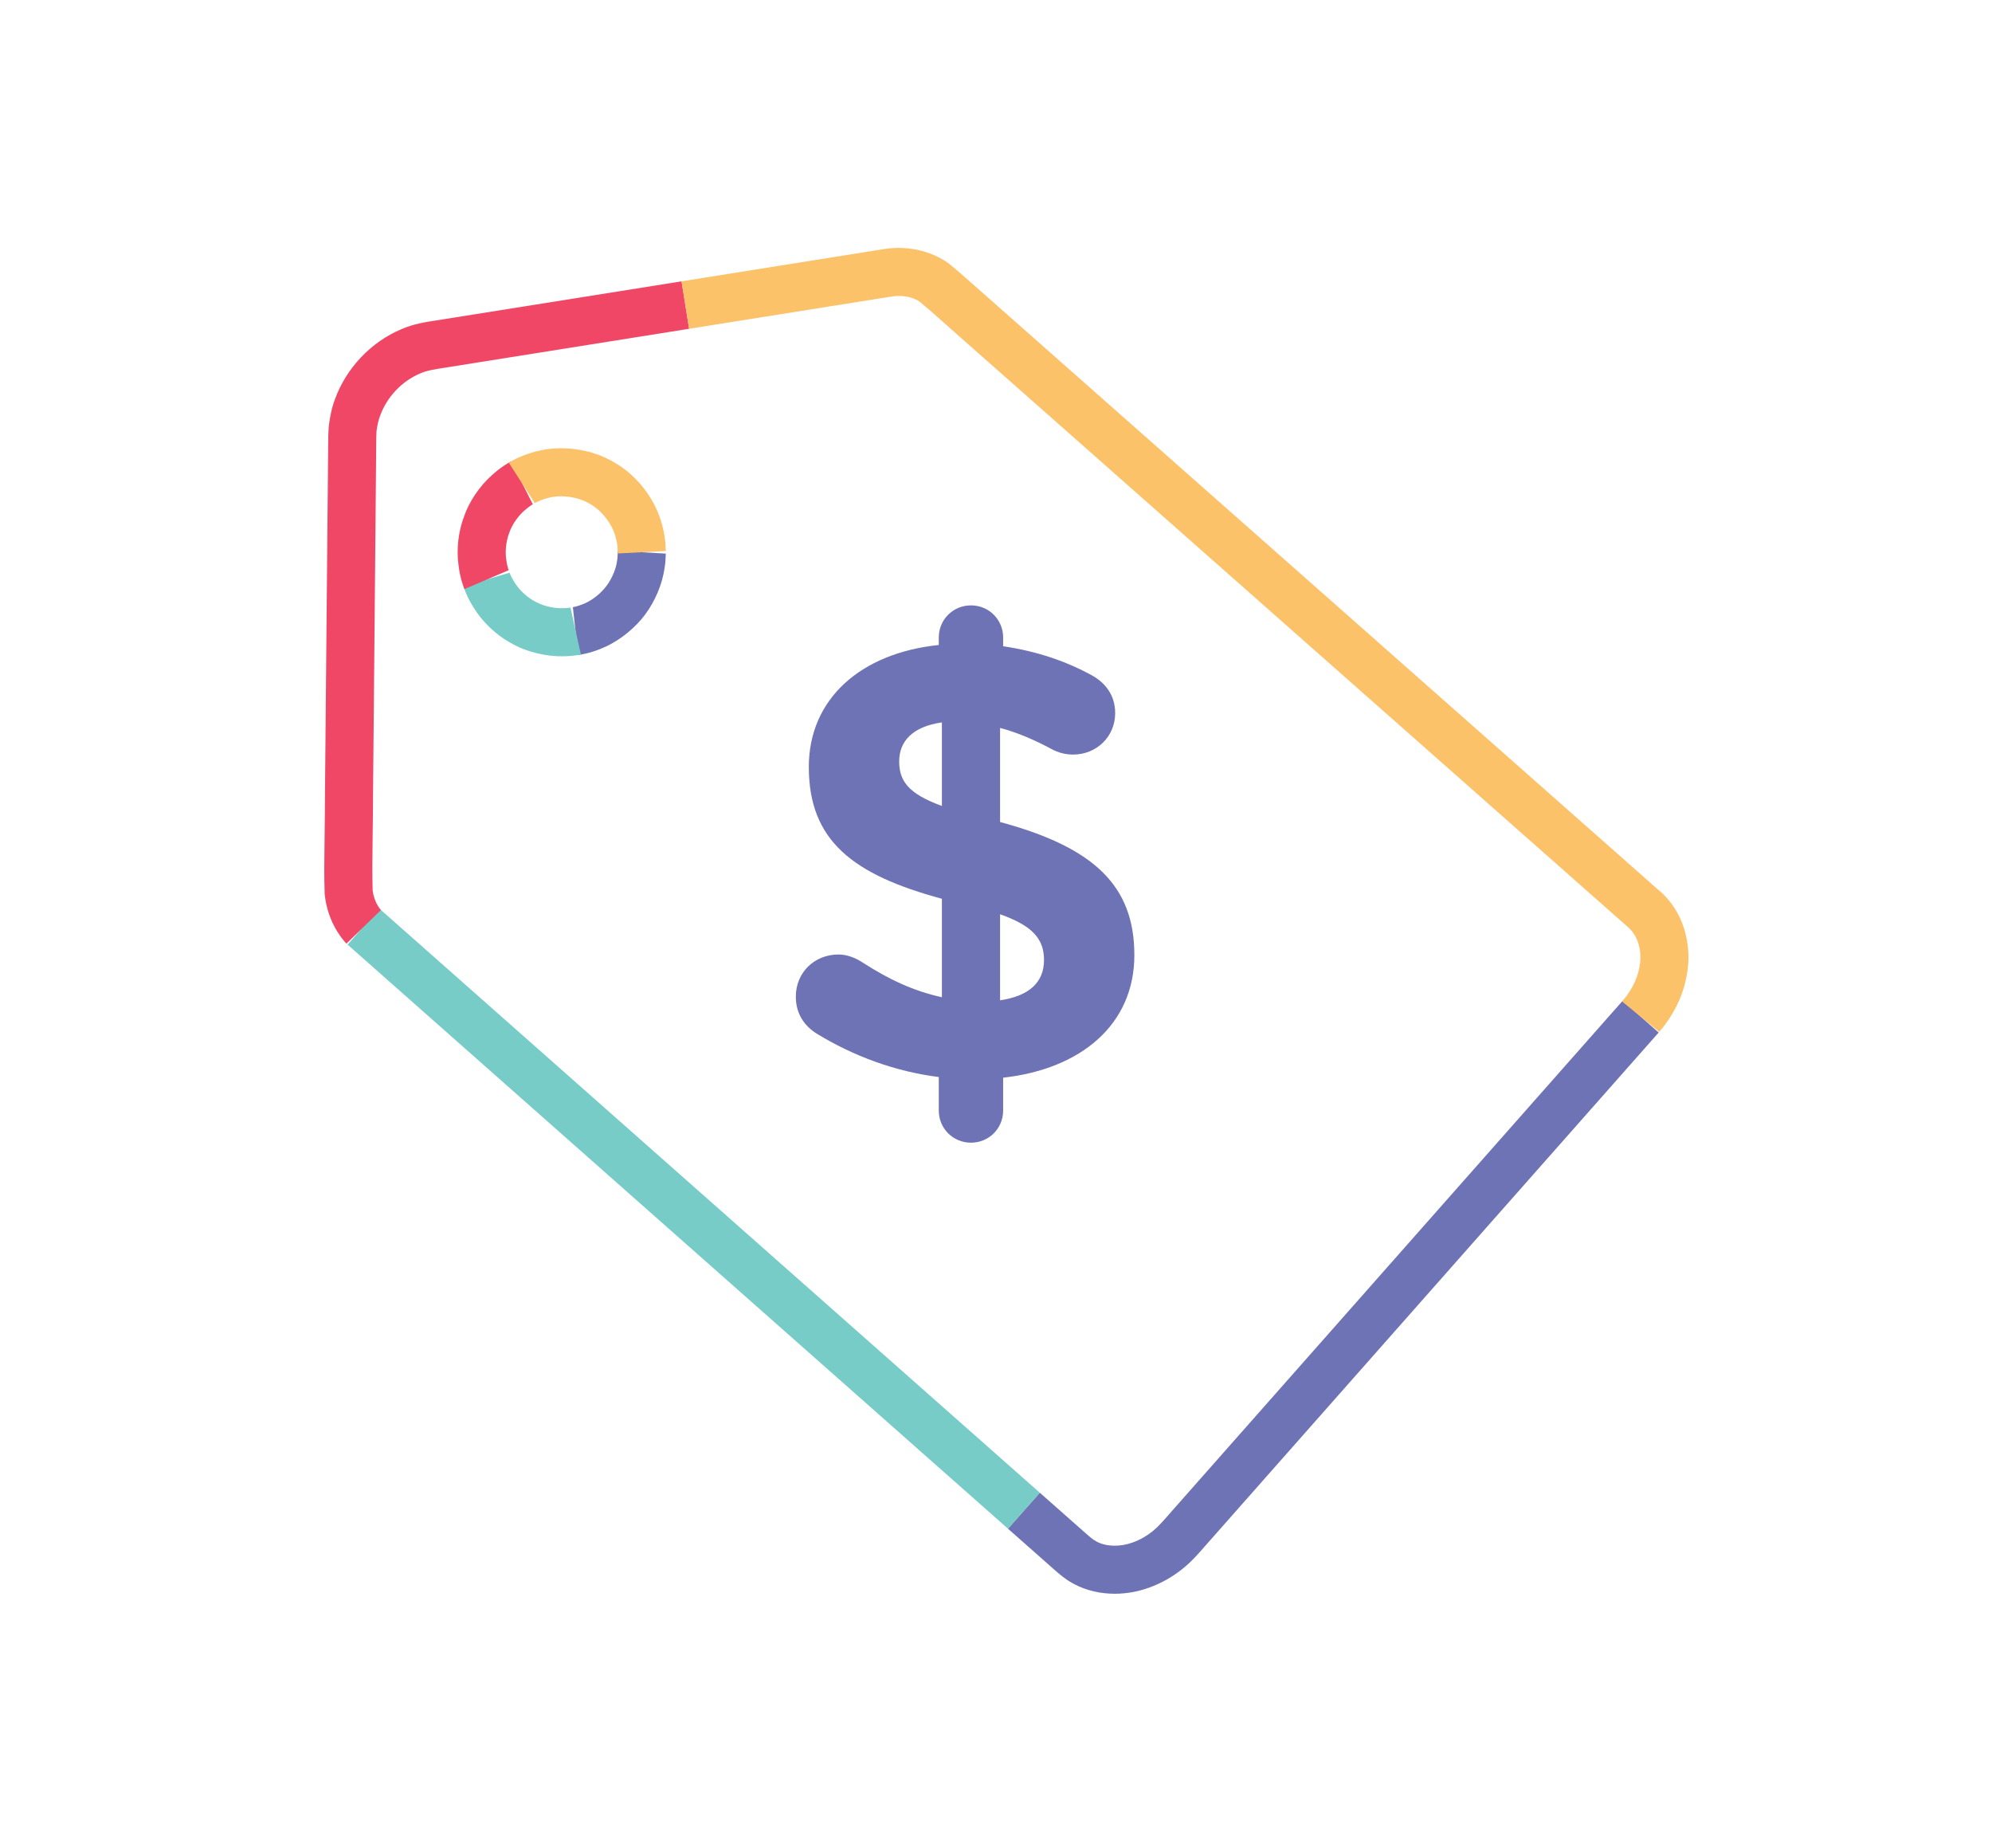
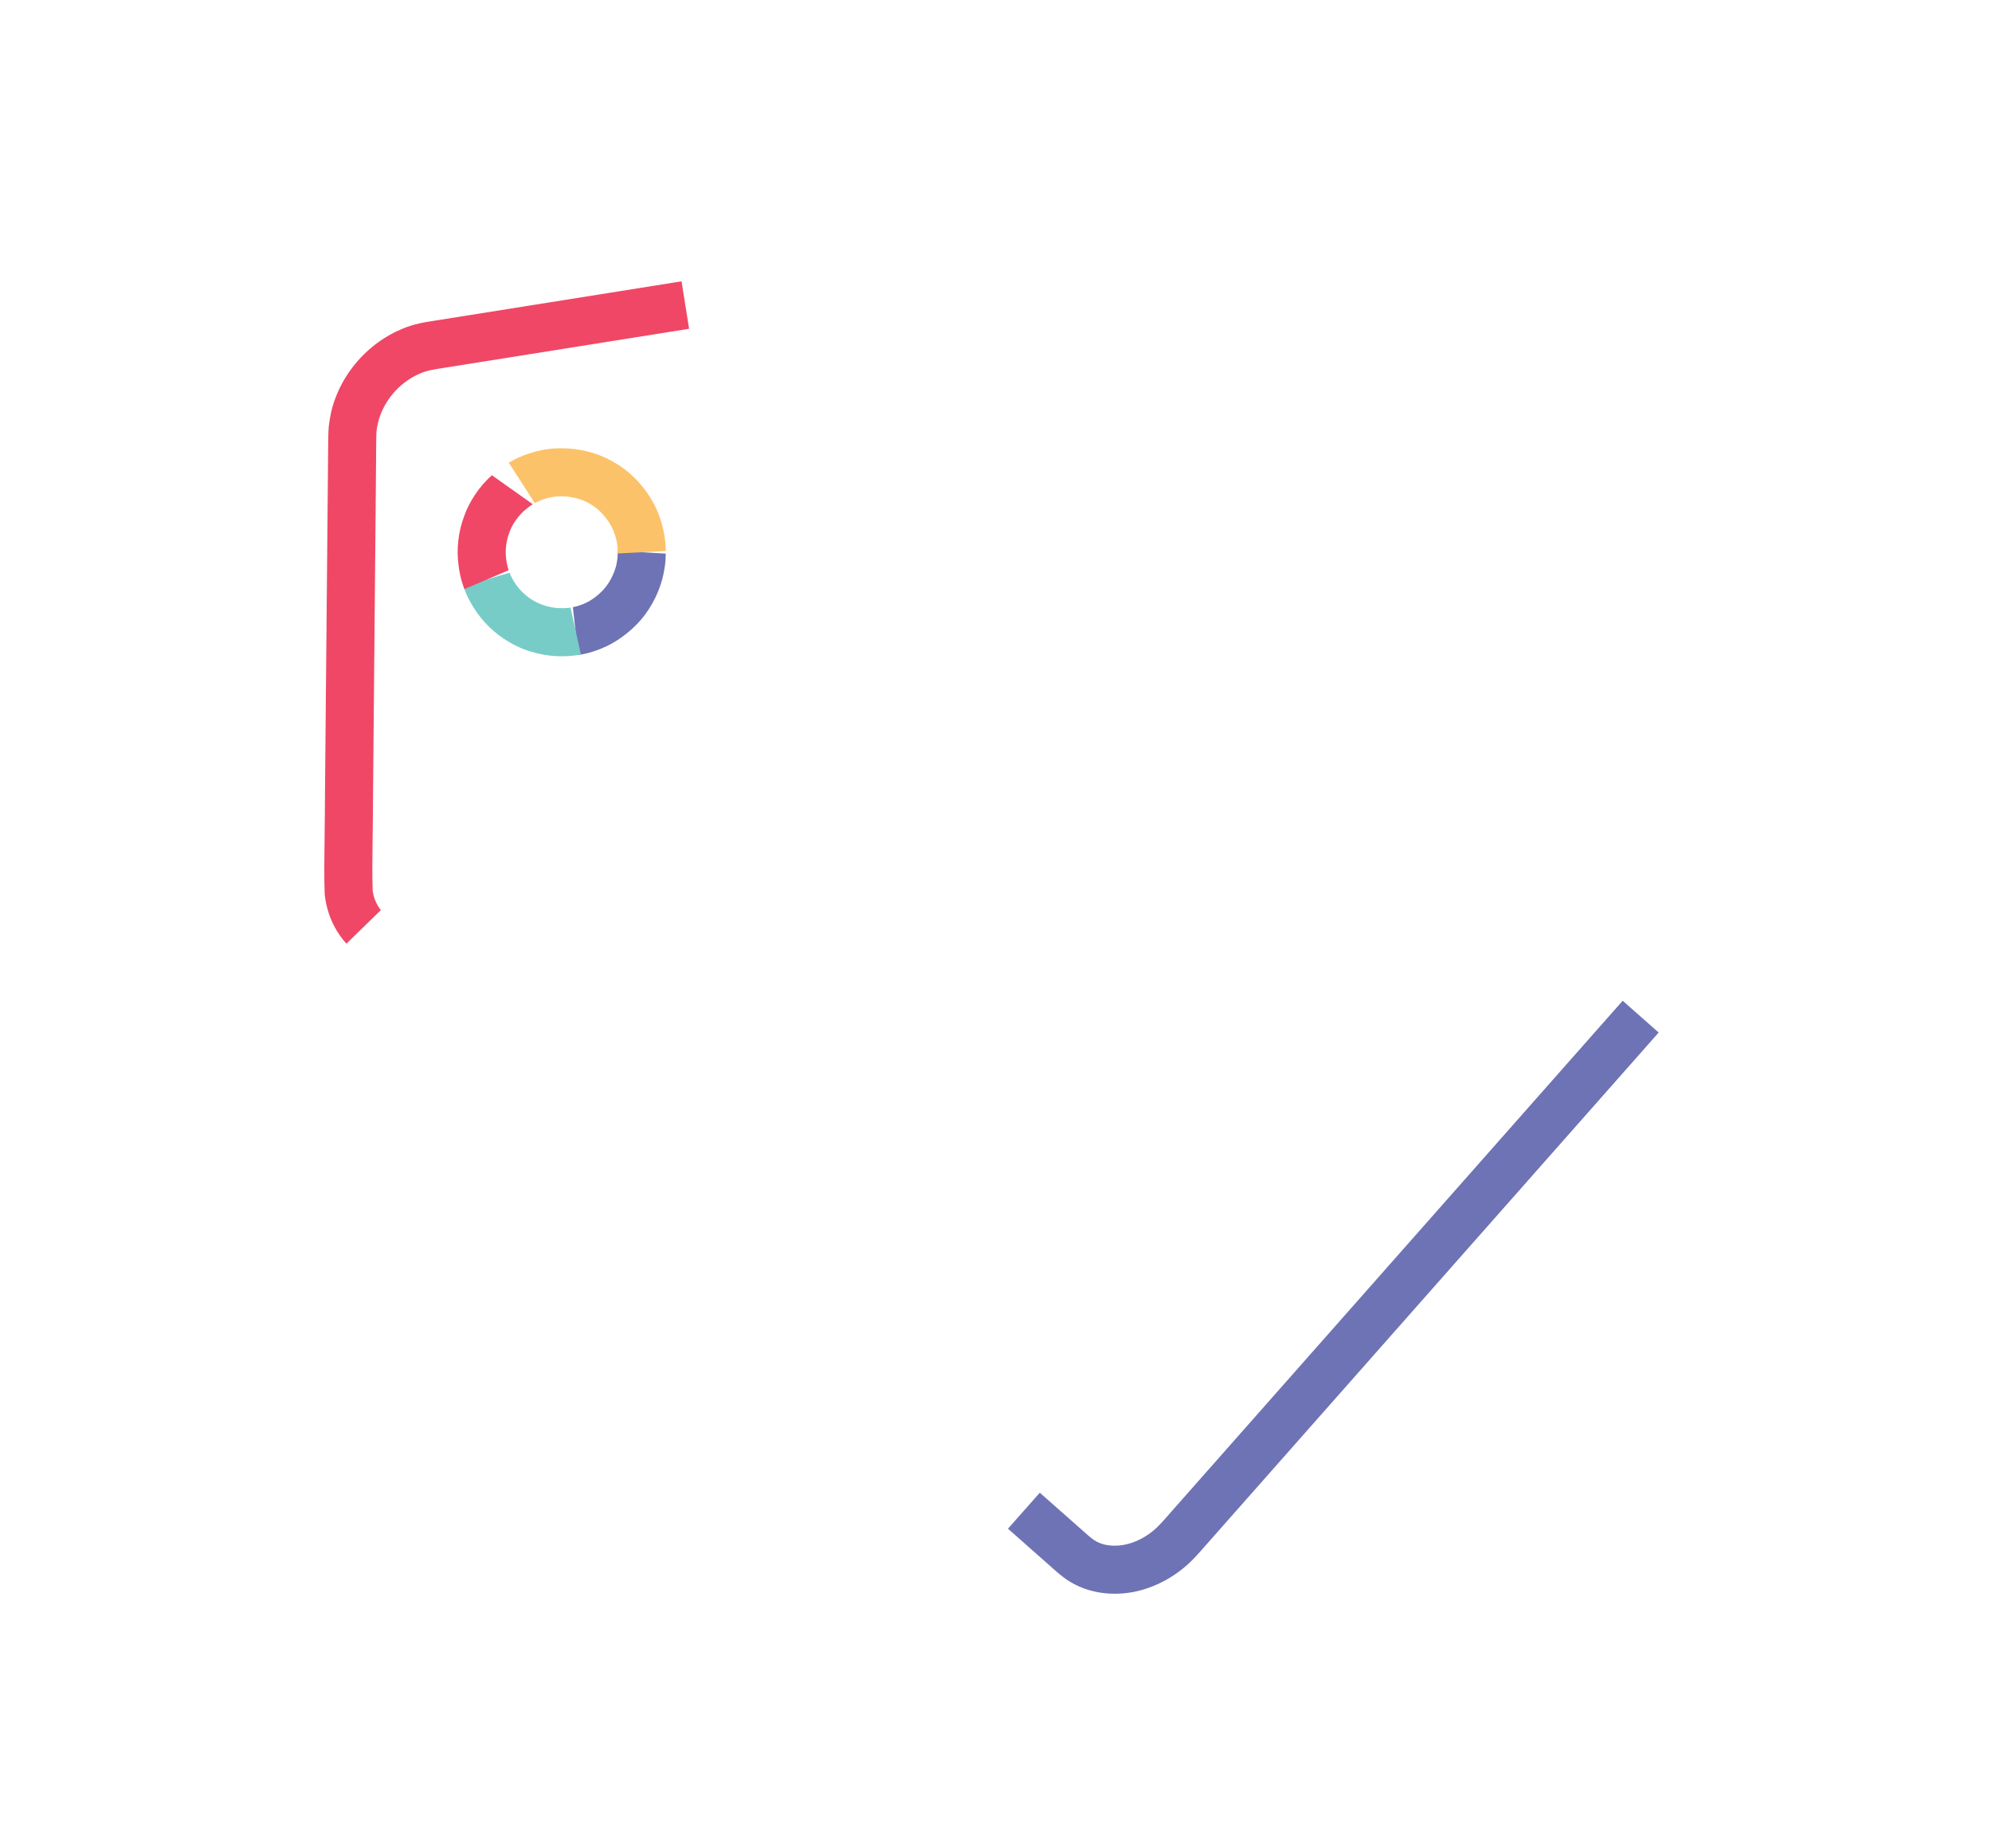
<svg xmlns="http://www.w3.org/2000/svg" width="152px" height="141px" viewBox="0 0 92 81" version="1.1">
  <title>price-tag</title>
  <desc>Created with Sketch.</desc>
  <defs />
  <g id="Page-1" stroke="none" stroke-width="1" fill="none" fill-rule="evenodd">
    <g id="price-tag">
      <g transform="translate(14, 9)">
        <path d="M37.484,62.427 C36.827,62.427 36.188,62.282 35.639,61.996 C35.225,61.786 34.911,61.508 34.66,61.286 L32.553,59.423 L34.023,57.761 L36.133,59.625 C36.313,59.785 36.484,59.936 36.656,60.023 C37.102,60.258 37.731,60.27 38.309,60.061 C38.645,59.942 38.975,59.753 39.267,59.512 C39.498,59.324 39.719,59.068 39.958,58.798 C40.05,58.688 40.148,58.579 40.246,58.469 L60.943,35.042 L62.605,36.511 L41.629,60.255 C41.34,60.586 41.044,60.927 40.672,61.23 C40.184,61.632 39.639,61.943 39.059,62.149 C38.545,62.335 38.008,62.427 37.484,62.427" id="Fill-103" fill="#6E73B5" />
-         <polygon id="Fill-105" fill="#78CCC7" points="32.553 59.423 2.052 32.451 3.522 30.789 34.022 57.761" />
        <path d="M2.002,32.405 C1.942,32.344 1.778,32.168 1.575,31.844 C1.258,31.326 1.067,30.764 1,30.162 L0.995,30.082 C0.966,29.344 0.979,28.423 0.993,27.353 C1,26.756 1.008,26.112 1.01,25.425 L1.157,9.38 C1.159,9.083 1.161,8.786 1.187,8.49 C1.238,8.107 1.31,7.687 1.472,7.263 C1.984,5.839 3.131,4.623 4.529,4.035 C5.079,3.789 5.647,3.702 6.147,3.626 L17.477,1.821 L17.826,4.012 L6.484,5.819 C6.087,5.88 5.712,5.938 5.412,6.071 C4.553,6.433 3.865,7.165 3.551,8.038 C3.461,8.275 3.418,8.531 3.39,8.731 C3.377,8.909 3.377,9.153 3.374,9.395 L3.357,11.441 L3.229,25.439 C3.228,26.126 3.219,26.778 3.211,27.382 C3.197,28.397 3.188,29.278 3.211,29.954 C3.244,30.217 3.329,30.459 3.462,30.676 C3.521,30.769 3.57,30.833 3.591,30.856 L2.002,32.405 Z" id="Fill-107" fill="#F04766" />
-         <path d="M62.633,36.479 L60.914,35.076 L61.022,34.943 C61.101,34.851 61.17,34.757 61.253,34.628 C61.528,34.208 61.687,33.775 61.747,33.297 C61.77,33.109 61.852,32.179 61.137,31.598 L30.237,4.302 C30.023,4.113 29.804,3.919 29.588,3.727 C29.213,3.394 28.846,3.065 28.472,2.761 C28.18,2.551 27.7,2.448 27.213,2.517 L17.826,4.011 L17.478,1.82 L26.883,0.322 C27.956,0.169 29.021,0.419 29.826,1.002 C30.275,1.368 30.665,1.717 31.064,2.07 C31.273,2.256 31.484,2.445 31.7,2.632 L62.572,29.906 C63.799,30.904 64.093,32.46 63.947,33.575 C63.849,34.377 63.57,35.141 63.114,35.837 C62.957,36.081 62.819,36.259 62.717,36.375 L62.633,36.479 Z" id="Fill-109" fill="#FCC269" />
-         <path d="M30.844,16.785 C31.674,16.785 32.33,17.442 32.33,18.271 L32.33,18.672 C33.875,18.901 35.245,19.358 36.476,20.043 C37.018,20.358 37.504,20.901 37.504,21.759 C37.504,22.846 36.646,23.674 35.561,23.674 C35.218,23.674 34.875,23.59 34.561,23.418 C33.761,22.988 32.96,22.645 32.188,22.445 L32.188,26.788 C36.533,27.962 38.39,29.733 38.39,32.934 C38.39,36.139 35.932,38.194 32.33,38.596 L32.33,40.111 C32.33,40.94 31.674,41.597 30.844,41.597 C30.015,41.597 29.357,40.94 29.357,40.111 L29.357,38.566 C27.328,38.309 25.412,37.594 23.727,36.566 C23.127,36.194 22.755,35.621 22.755,34.852 C22.755,33.737 23.613,32.907 24.726,32.907 C25.098,32.907 25.5,33.05 25.842,33.279 C27.043,34.051 28.185,34.593 29.501,34.88 L29.501,30.334 C25.384,29.22 23.355,27.648 23.355,24.245 C23.355,21.101 25.756,18.986 29.357,18.614 L29.357,18.271 C29.357,17.442 30.015,16.785 30.844,16.785 M29.501,26.047 L29.501,22.188 C28.129,22.387 27.529,23.073 27.529,23.988 C27.529,24.875 27.929,25.477 29.501,26.047 M32.188,31.049 L32.188,35.022 C33.531,34.824 34.217,34.194 34.217,33.163 C34.217,32.221 33.731,31.593 32.188,31.049" id="Fill-111" fill="#6E73B5" />
        <path d="M12.706,19.074 L12.457,16.868 C12.455,16.868 12.656,16.837 12.936,16.723 C13.202,16.62 13.605,16.373 13.928,15.991 C14.231,15.632 14.408,15.18 14.468,14.904 C14.494,14.766 14.519,14.635 14.521,14.541 L14.535,14.269 L16.749,14.394 L16.739,14.608 C16.739,14.766 16.709,14.999 16.642,15.343 C16.484,16.092 16.114,16.844 15.623,17.425 C15.118,18.019 14.422,18.525 13.758,18.783 C13.214,19.008 12.786,19.065 12.706,19.074" id="Fill-115" fill="#6E73B5" />
        <path d="M11.961,19.135 C11.889,19.135 11.809,19.134 11.727,19.131 C11.367,19.115 10.415,19.023 9.518,18.479 C8.87,18.112 8.261,17.525 7.875,16.886 C7.559,16.393 7.428,15.979 7.404,15.903 L9.534,15.275 L9.533,15.275 C9.534,15.275 9.598,15.465 9.758,15.714 C9.915,15.973 10.229,16.331 10.639,16.566 C11.04,16.806 11.507,16.9 11.822,16.912 C12.139,16.927 12.347,16.886 12.348,16.886 L12.828,19.052 C12.761,19.068 12.438,19.135 11.961,19.135" id="Fill-117" fill="#78CCC7" />
-         <path d="M7.452,16.031 C7.419,15.956 7.253,15.553 7.179,14.942 C7.074,14.204 7.167,13.366 7.439,12.661 C7.672,11.988 8.143,11.287 8.717,10.775 C9.154,10.374 9.533,10.173 9.603,10.137 L10.608,12.115 C10.609,12.115 10.428,12.216 10.203,12.42 C9.965,12.633 9.668,13.002 9.523,13.424 C9.348,13.879 9.335,14.351 9.378,14.651 C9.417,14.97 9.492,15.157 9.494,15.16 L7.452,16.031 Z" id="Fill-119" fill="#F04766" />
+         <path d="M7.452,16.031 C7.419,15.956 7.253,15.553 7.179,14.942 C7.074,14.204 7.167,13.366 7.439,12.661 C7.672,11.988 8.143,11.287 8.717,10.775 L10.608,12.115 C10.609,12.115 10.428,12.216 10.203,12.42 C9.965,12.633 9.668,13.002 9.523,13.424 C9.348,13.879 9.335,14.351 9.378,14.651 C9.417,14.97 9.492,15.157 9.494,15.16 L7.452,16.031 Z" id="Fill-119" fill="#F04766" />
        <path d="M14.534,14.387 L14.517,14.056 C14.499,13.89 14.459,13.694 14.393,13.502 C14.251,13.046 13.84,12.434 13.249,12.098 C12.66,11.745 11.928,11.691 11.455,11.79 C10.984,11.889 10.703,12.062 10.7,12.063 L9.498,10.197 C9.596,10.133 10.131,9.803 11,9.618 C11.878,9.438 13.216,9.492 14.367,10.182 C15.54,10.847 16.244,11.98 16.503,12.816 C16.615,13.142 16.691,13.502 16.73,13.892 L16.75,14.274 L14.534,14.387 Z" id="Fill-121" fill="#FCC269" />
      </g>
    </g>
  </g>
</svg>